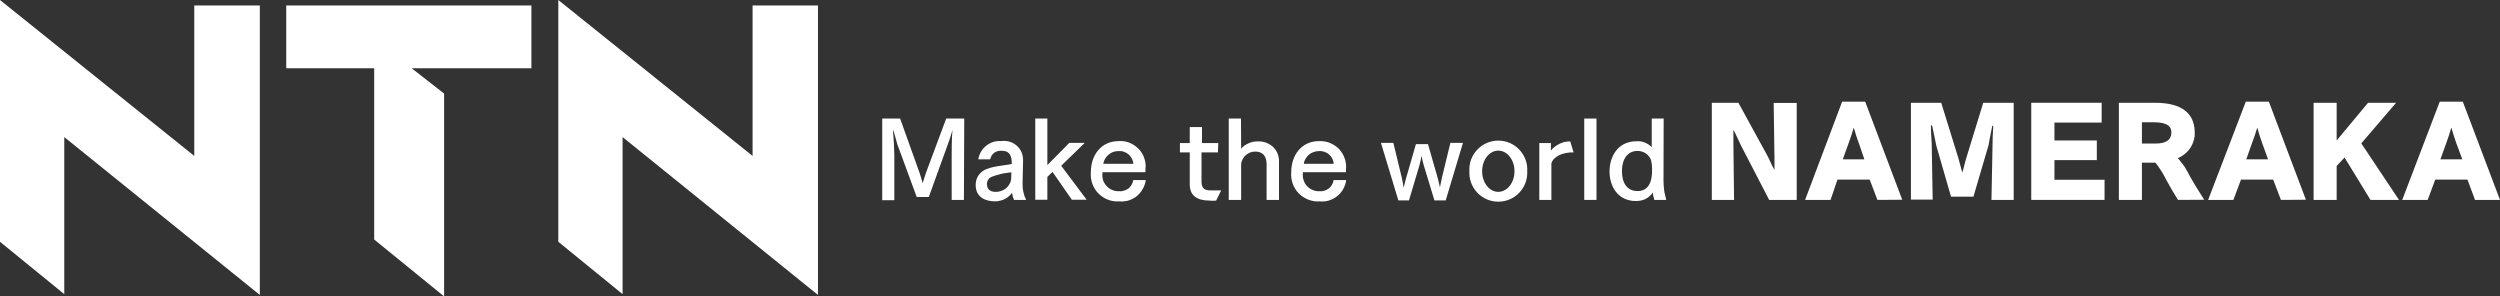
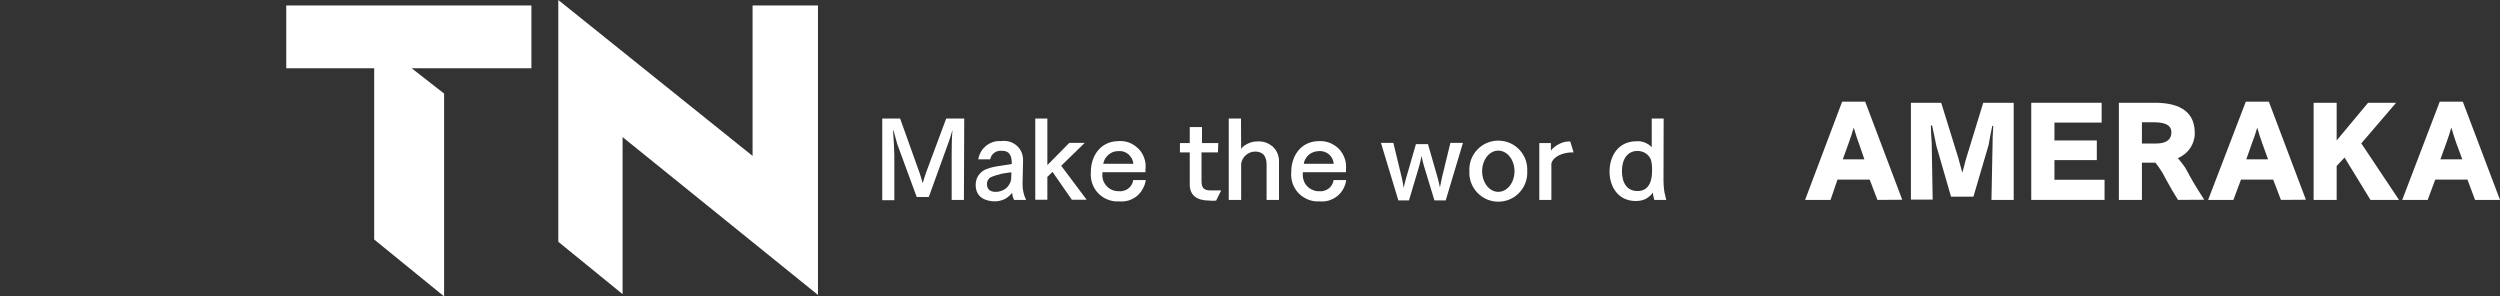
<svg xmlns="http://www.w3.org/2000/svg" version="1.2" viewBox="0 0 1552 184" width="1552" height="184">
  <rect x="0" y="0" width="1552" height="184" fill="#333333" stroke="none" />
  <style>.a{fill:#fff}</style>
-   <path class="a" d="m0 0v150.1l39.9 32.5v-97.5l121.4 98v-179.7h-40.7v93.4z" />
  <path class="a" d="m177.7 3.4v39h54.6v106.3l43.4 35.3v-125.9l-20.1-15.7h74.3v-39z" />
  <path class="a" d="m346.6 0v150.1l39.9 32.5v-97.5l121.3 98v-179.7h-40.6v93.4z" />
-   <path class="a" d="m1098.3 124.1l-17.3-33.4c-0.7-1.3-3.9-8.5-4.9-10.2 0 0.9 0 7.4 0 8.9l0.4 34.7h-13.8v-60.3h16.5l17.8 32.5c1.4 2.5 3.2 7 4.6 9.2v-0.4c0-1.5 0-5.8 0-6.8l-0.5-34.4h14.3v60.2z" />
  <path fill-rule="evenodd" class="a" d="m1165.5 124.1l-4.8-12.6h-20l-4.3 12.6h-15.8l23-61h14.3l23 60.9zm-11.7-35.7c-0.9-2.1-2.1-6.3-3-9.2-0.8 2.9-2.1 6.7-3 9.2l-3.8 10.5h13.4z" />
  <path class="a" d="m1236.3 124.1l0.7-35.5c0-0.9 0-4.5 0.4-10.1q0-0.1 0-0.2 0 0-0.1-0.1 0 0-0.1-0.1-0.1 0-0.1 0c-0.1 0-0.4 0-0.4 0.5-0.8 3.6-2 10.5-2.2 11.5l-9.4 32h-13.9l-9.1-31.5c-0.3-1.2-1.6-8.1-2.6-12.4 0-0.3-0.3-0.4-0.5-0.4-0.2 0-0.3 0-0.3 0.4 0 4.1 0.5 9.5 0.5 10.5l0.6 35.2h-13.5v-60.1h18.8l10.6 34.2c0.7 2.4 1.8 6.8 2.5 9.2 0.8-2.4 1.8-7.1 2.5-9.2l10.5-34.2h18.9v60.3z" />
  <path class="a" d="m1261 124.1v-60.3h43.7v12.3h-29.3v11.1h26.3v12.2h-26.3v12.2h31.1v12.5z" />
  <path fill-rule="evenodd" class="a" d="m1352.1 124.1c-2.4-3.8-5.3-8.7-7.3-12.5q-0.7-1.4-1.5-2.8-0.7-1.4-1.6-2.7-0.8-1.3-1.7-2.6-0.9-1.2-1.9-2.5h-8.4v23.1h-14.3v-60.3h22.4c12.3 0 24.7 3.6 24.7 18.6q0.1 2.5-0.7 5-0.7 2.4-2.1 4.5-1.4 2.1-3.4 3.7-2 1.6-4.3 2.6 0.8 0.8 1.5 1.8 0.8 0.9 1.5 1.9 0.7 0.9 1.4 1.9 0.6 1 1.2 2.1 1.2 2.3 2.5 4.6 1.3 2.3 2.7 4.6 1.3 2.2 2.8 4.5 1.4 2.2 2.8 4.4zm-13.7-35c6.1 0 9.6-2.2 9.6-6.9 0-3.3-2-6.3-10.8-6.3h-7.5v13.2z" />
  <path fill-rule="evenodd" class="a" d="m1416 124.1l-4.8-12.6h-20l-4.7 12.6h-15.7l23.4-61h14.3l23 60.9zm-11.8-35.7c-0.8-2.1-2.1-6.3-2.9-9.2-0.8 2.9-2.1 6.7-3.1 9.2l-3.7 10.5h13.5z" />
  <path class="a" d="m1471.6 124.1l-16.1-26.3-4.9 5.2v21.1h-14.3v-60.3h14.3v23.4l19.5-23.4h17.4l-21.6 25.2 23.4 35.1z" />
  <path fill-rule="evenodd" class="a" d="m1536.5 124.1l-4.7-12.6h-20l-4.7 12.6h-15.8l23.3-61h14.3l23.1 61zm-11.8-35.7c-0.8-2.1-2-6.3-2.9-9.2-0.8 2.9-2.1 6.7-3 9.2l-3.8 10.5h13.6z" />
  <path class="a" d="m598.4 124.1h-7.6v-27.6c0-2.2 0-10.8 0.5-15.8-0.8 2.9-2.3 7.5-3.1 9.5l-11.6 32.1h-7.5l-12.1-32.9c-0.4-1.4-1.5-5.3-2.3-8.4h-0.3c0.3 3.1 0.8 13.1 0.8 15.3v28h-7.5v-50.7h11.1l12.1 33.8c0.5 1.4 1.3 4.2 1.9 6.3 0.7-2.1 1.4-4.6 2-6.3l12.6-33.8h11.2z" />
  <path fill-rule="evenodd" class="a" d="m634.8 114.1q0 1.3 0.1 2.6 0.2 1.3 0.4 2.5 0.3 1.3 0.7 2.5 0.4 1.2 1 2.4h-7.5q-0.2-0.5-0.4-1.1-0.2-0.5-0.4-1.1-0.1-0.5-0.2-1.1-0.1-0.5-0.2-1.1-0.9 1.2-2.1 2.2-1.1 1-2.5 1.7-1.4 0.7-2.9 1-1.5 0.4-3 0.4c-5.3 0-12.1-2-12.1-10.2q0-1.3 0.3-2.6 0.3-1.3 0.9-2.4 0.6-1.2 1.5-2.1 0.9-1 2-1.7c4.5-2.9 13.3-3.2 17.7-4.2v-0.4c0-4.1-1-7.8-6.1-7.8q-1.3-0.1-2.5 0.2-1.2 0.3-2.2 1-1 0.7-1.7 1.8-0.6 1.1-0.9 2.3h-7.4c0.3-1.7 0.9-3.3 1.7-4.7 0.8-1.5 2-2.7 3.3-3.8 1.3-1 2.8-1.8 4.4-2.3 1.6-0.5 3.3-0.6 4.9-0.5 1.8-0.3 3.6-0.1 5.3 0.4 1.7 0.5 3.3 1.5 4.6 2.7 1.3 1.2 2.3 2.8 2.9 4.4 0.6 1.7 0.8 3.5 0.7 5.3v0.3zm-6.9-7.1q-1.7 0.1-3.3 0.4-1.7 0.2-3.3 0.6-1.6 0.4-3.2 0.9-1.6 0.5-3.2 1.2-0.5 0.3-0.9 0.7-0.4 0.5-0.7 1-0.3 0.5-0.4 1.1-0.2 0.5-0.2 1.1v0.3c0 3.9 2.9 4.8 5.3 4.8q1.7 0.1 3.3-0.5 1.6-0.5 3-1.5 1.3-1 2.2-2.5 0.9-1.4 1.2-3.1z" />
  <path class="a" d="m658.8 102.9l15.8 21.1h-9.2l-12-17.3-3.2 3.1v14.2h-7.5v-50.4h7.5v28.9l13.6-13.8h9.6z" />
  <path fill-rule="evenodd" class="a" d="m711.1 106.9h-26.7v0.8c-0.2 1.4 0 2.8 0.4 4.2 0.5 1.3 1.2 2.6 2.2 3.6 0.9 1 2.1 1.9 3.4 2.4 1.3 0.6 2.7 0.8 4.2 0.8q1.5 0.2 3-0.3 1.6-0.4 2.8-1.3 1.3-1 2.1-2.4 0.8-1.3 1-2.9h7.8c-0.3 2-0.9 3.8-1.9 5.5-0.9 1.7-2.2 3.2-3.7 4.5-1.6 1.2-3.3 2.1-5.2 2.7-1.9 0.5-3.8 0.7-5.8 0.5-2.4 0.2-4.8-0.2-7-1.1-2.2-0.8-4.2-2.2-5.9-3.9-1.7-1.7-2.9-3.8-3.7-6-0.8-2.3-1.1-4.7-0.9-7.1 0-10.5 6.3-19.3 17.3-19.3 2.3-0.2 4.6 0.2 6.7 1q3.3 1.4 5.7 3.9c1.6 1.6 2.8 3.6 3.5 5.8 0.8 2.2 1 4.5 0.7 6.8zm-7.5-5.2c-0.1-1.1-0.4-2.2-0.9-3.2q-0.9-1.5-2.1-2.7c-0.9-0.7-1.9-1.3-2.9-1.6-1.1-0.4-2.2-0.5-3.4-0.4q-1.6 0-3.2 0.5-1.6 0.6-2.9 1.7-1.3 1.1-2.2 2.6-0.8 1.4-1.1 3.1z" />
  <path class="a" d="m756.1 94.6h-10.2v17.7c0 4.5 1.5 5.9 5.7 5.9h0.7c1.4 0 5.3 0 5.8 0l-3.1 6.3q-0.6 0.1-1.1 0.1-0.6 0-1.1 0-0.6 0-1.1 0-0.6 0-1.1-0.1c-7.5 0-12-3.2-12-9.9v-20h-6.1v-5.8h6.1v-9.9h7.6v9.9h10.1z" />
  <path class="a" d="m770.5 92.4q0.9-1.1 2-2 1.2-0.8 2.5-1.4 1.3-0.6 2.7-0.9 1.4-0.3 2.8-0.3c1.8-0.1 3.6 0.1 5.3 0.7 1.7 0.6 3.3 1.6 4.6 2.8 1.3 1.3 2.3 2.8 2.9 4.5 0.6 1.7 0.8 3.5 0.7 5.3v23h-7.7v-21.8c0-3.7-1-8.2-7.2-8.2q-1.6 0-3.1 0.6-1.4 0.6-2.6 1.6-1.2 1-1.9 2.4-0.8 1.4-1 2.9v22.5h-7.7v-50.5h7.6z" />
  <path fill-rule="evenodd" class="a" d="m835.6 106.9h-26.8v0.8c-0.1 1.4 0 2.8 0.5 4.2 0.4 1.3 1.1 2.6 2.1 3.6 1 1.1 2.2 1.9 3.5 2.4 1.3 0.6 2.7 0.9 4.1 0.8q1.6 0.2 3.1-0.3 1.5-0.4 2.8-1.4 1.2-0.9 2-2.3 0.8-1.3 1-2.9h7.8c-0.2 2-0.9 3.8-1.8 5.5-1 1.8-2.3 3.3-3.8 4.5-1.5 1.2-3.3 2.1-5.2 2.7-1.8 0.5-3.8 0.7-5.8 0.5-2.3 0.2-4.7-0.2-7-1.1-2.2-0.9-4.2-2.2-5.9-3.9-1.6-1.7-2.9-3.8-3.7-6-0.8-2.3-1.1-4.7-0.9-7.1 0-10.5 6.3-19.3 17.3-19.3 2.3-0.1 4.6 0.3 6.7 1.1 2.1 0.9 4.1 2.2 5.7 3.8 1.5 1.7 2.8 3.7 3.5 5.9 0.8 2.1 1 4.5 0.8 6.7zm-7.6-5.2c-0.1-1.1-0.4-2.2-0.9-3.2q-0.7-1.5-2.1-2.7c-0.8-0.7-1.8-1.2-2.9-1.6-1-0.3-2.2-0.5-3.3-0.4q-1.7 0-3.3 0.6-1.6 0.5-2.9 1.6-1.3 1.1-2.1 2.6-0.9 1.4-1.1 3.1z" />
  <path class="a" d="m897.5 124.4h-7l-6.6-21.7c-0.4-1.2-1-3.9-1.4-5.9-0.4 2.1-1 4.7-1.4 6.1l-6.4 21.5h-6.6l-10.8-35.7h7.7l5.3 21.9c0.3 1.5 0.9 4.3 1.1 6 0.4-1.5 0.9-4.1 1.3-5.3l6.3-21.8h7.5l6.2 21.6c0.4 1.4 0.9 3.9 1.2 5.3 0.4-1.8 0.9-4.6 1.2-5.9l5.3-21.8h7.8z" />
  <path fill-rule="evenodd" class="a" d="m948.1 106.2c0.3 5-1.5 9.8-4.9 13.4-3.4 3.6-8.1 5.6-13.1 5.6-4.9 0-9.6-2-13-5.6-3.4-3.6-5.2-8.4-4.9-13.4-0.3-4.9 1.5-9.7 4.9-13.3 3.4-3.6 8.1-5.6 13-5.6 5 0 9.7 2 13.1 5.6 3.4 3.6 5.2 8.4 4.9 13.3zm-7.9 0.1c0-7.1-4.5-12.8-10.1-12.8-5.5 0-10 5.7-10 12.8 0 7.1 4.5 12.8 10 12.8 5.6 0 10.1-5.7 10.1-12.8z" />
  <path class="a" d="m976.9 94.6h-0.7c-6.1 0-12 2.6-13.1 6.9v22.6h-7.5v-35.3h7.2v4.7q1-1.4 2.4-2.4 1.4-1.1 2.9-1.8 1.6-0.8 3.3-1.2 1.6-0.3 3.4-0.3z" />
-   <path class="a" d="m991.1 73.6v50.5h-7.6v-50.5z" />
  <path fill-rule="evenodd" class="a" d="m1032.7 112q0 1.6 0.1 3.1 0.1 1.5 0.3 3 0.2 1.5 0.6 3 0.3 1.5 0.7 3h-7.4q-0.2-0.6-0.3-1.2-0.2-0.5-0.3-1.1-0.1-0.6-0.2-1.1-0.1-0.6-0.1-1.2-0.8 1.3-2 2.3-1.2 1-2.5 1.7-1.4 0.7-3 1-1.5 0.3-3 0.3c-11.5 0-16.4-9.4-16.4-18.3 0-8.9 4.8-18.8 16.8-18.8q1.3-0.1 2.6 0.1 1.3 0.2 2.5 0.7 1.2 0.5 2.3 1.2 1.1 0.7 2 1.7v-17.8h7.4zm-16.1-18.3c-6.4 0-9.7 5.3-9.7 12.5 0 7.3 3.1 12.4 9.7 12.4 8.5 0 9-9 9-12.6q0-0.9 0-1.7 0-0.8-0.1-1.6-0.1-0.8-0.2-1.6-0.1-0.8-0.3-1.6-0.4-1.3-1.3-2.4-0.8-1.1-1.9-1.8-1.1-0.8-2.5-1.2-1.3-0.4-2.7-0.4z" />
</svg>